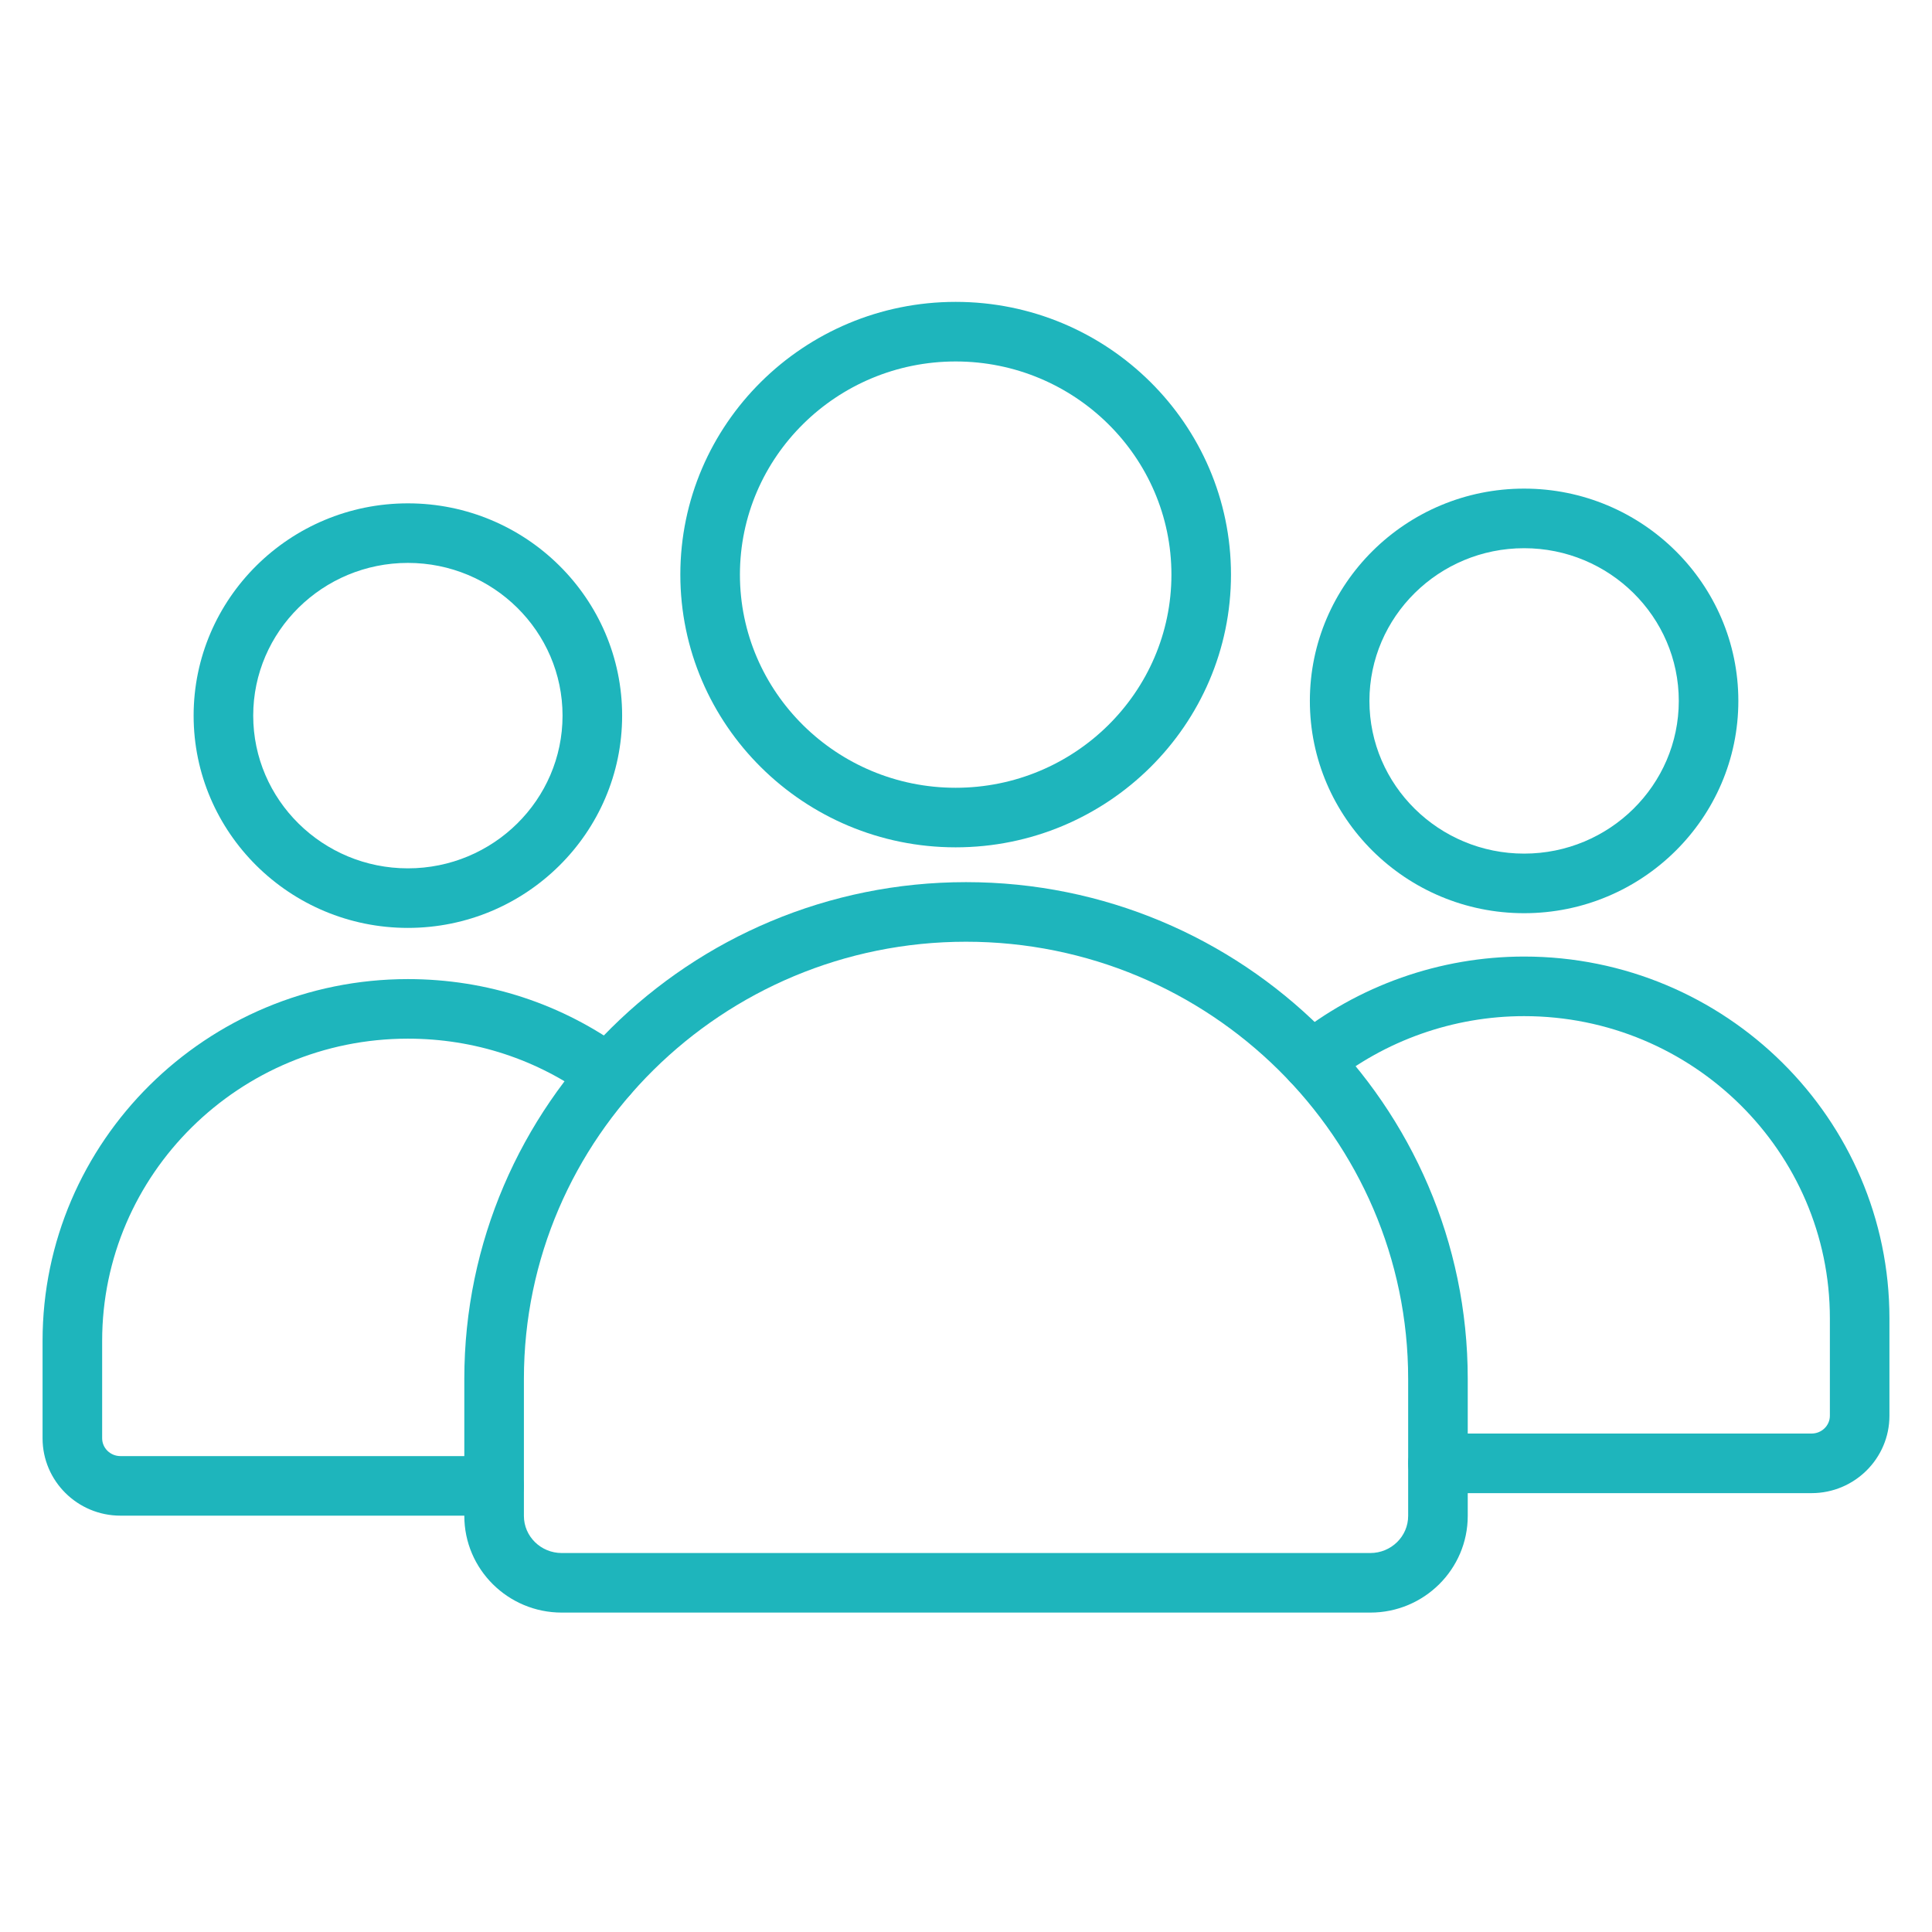
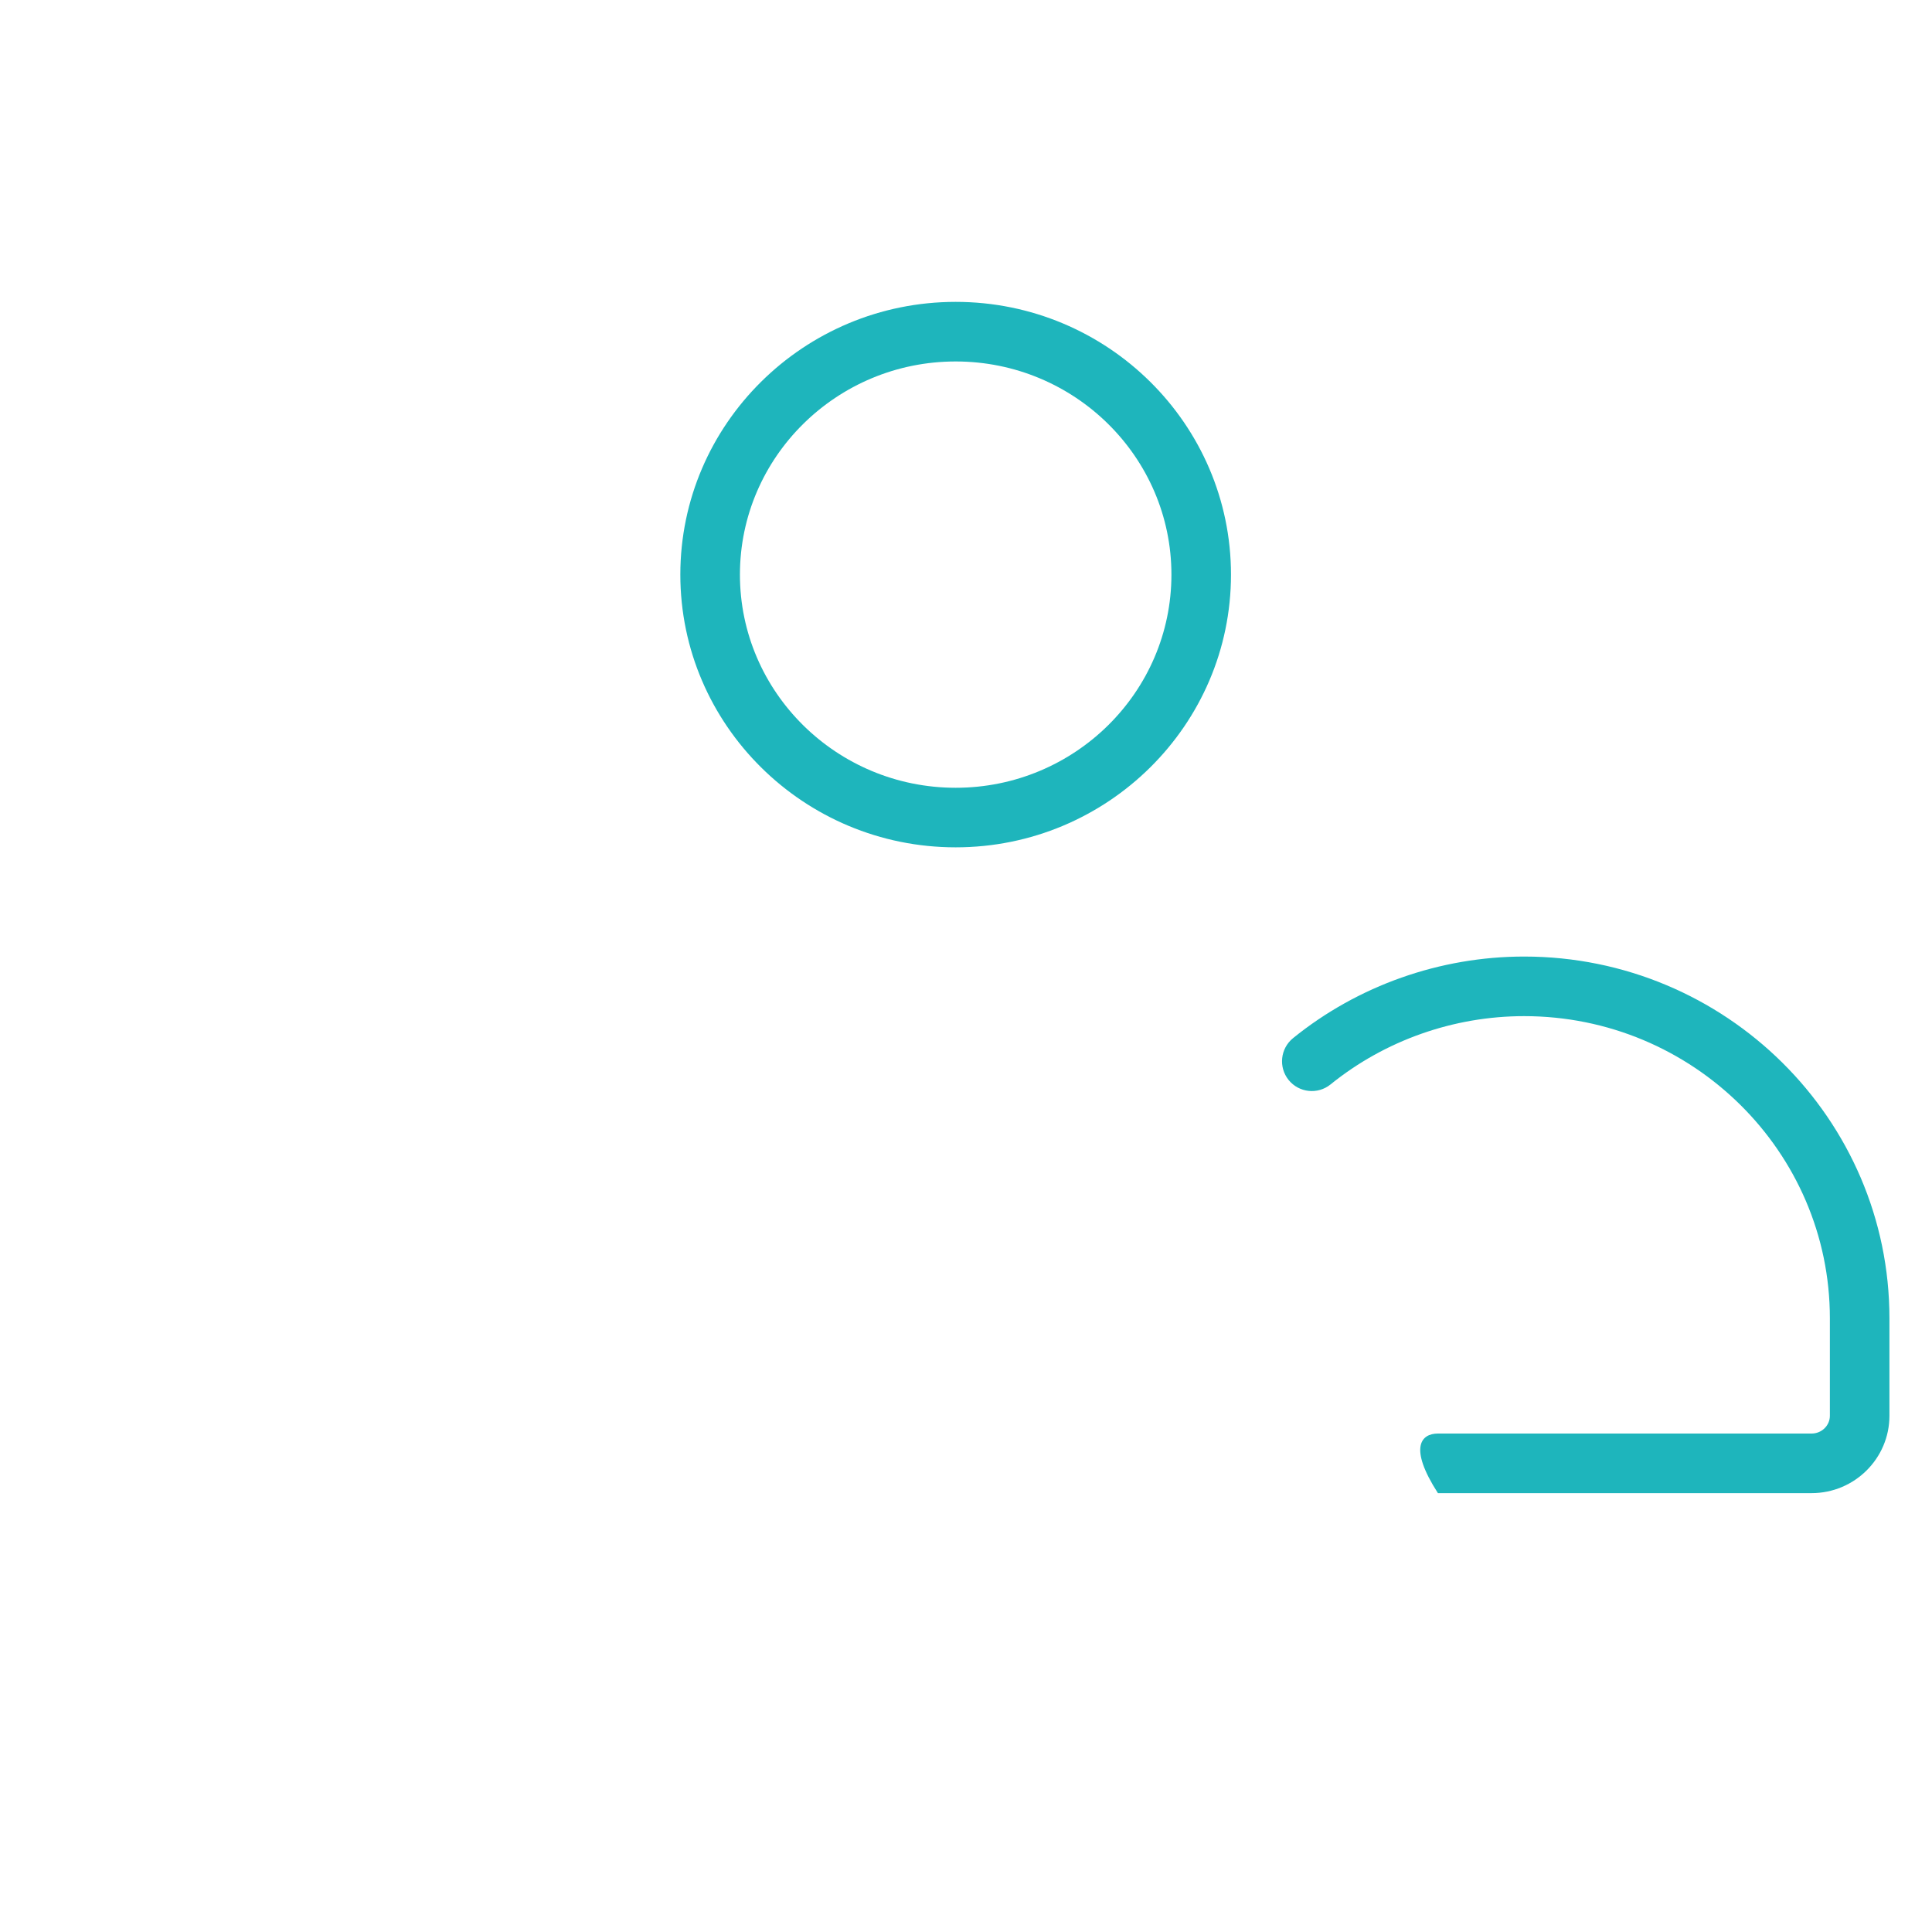
<svg xmlns="http://www.w3.org/2000/svg" width="64" height="64" viewBox="0 0 64 64" fill="none">
  <rect width="64" height="64" fill="white" />
-   <path d="M13.512 30.738C9.598 30.738 6.414 27.583 6.414 23.706C6.414 19.829 9.598 16.674 13.512 16.674C17.425 16.674 20.609 19.828 20.609 23.706C20.609 27.584 17.425 30.738 13.512 30.738ZM13.512 18.647C10.686 18.647 8.388 20.917 8.388 23.706C8.388 26.495 10.686 28.765 13.512 28.765C16.337 28.765 18.635 26.495 18.635 23.706C18.635 20.917 16.337 18.647 13.512 18.647Z" fill="#1EB5BC" />
-   <path d="M16.368 50.208H3.99C2.567 50.208 1.41 49.059 1.41 47.645V44.418C1.41 37.81 6.839 32.434 13.512 32.434C16.137 32.434 18.635 33.252 20.735 34.802C21.174 35.126 21.267 35.743 20.943 36.182C20.62 36.62 20.003 36.714 19.563 36.39C17.805 35.093 15.713 34.407 13.512 34.407C7.928 34.407 3.384 38.898 3.384 44.418V47.645C3.384 47.97 3.656 48.235 3.99 48.235H16.368C16.913 48.235 17.355 48.677 17.355 49.221C17.355 49.766 16.913 50.208 16.368 50.208Z" fill="#1EB5BC" />
-   <path d="M60.011 49.462H47.633C47.088 49.462 46.646 49.02 46.646 48.475C46.646 47.93 47.088 47.488 47.633 47.488H60.011C60.345 47.488 60.617 47.224 60.617 46.899V43.671C60.617 38.151 56.073 33.661 50.489 33.661C48.156 33.661 45.879 34.464 44.076 35.923C43.653 36.265 43.032 36.201 42.688 35.777C42.346 35.353 42.411 34.732 42.835 34.389C44.987 32.647 47.705 31.687 50.489 31.687C57.161 31.687 62.59 37.063 62.59 43.671V46.899C62.59 48.312 61.433 49.462 60.011 49.462Z" fill="#1EB5BC" />
-   <path d="M50.488 30.251C46.574 30.251 43.391 27.096 43.391 23.219C43.391 19.342 46.574 16.186 50.488 16.186C54.401 16.186 57.585 19.341 57.585 23.219C57.585 27.096 54.401 30.251 50.488 30.251ZM50.488 18.16C47.663 18.16 45.364 20.43 45.364 23.219C45.364 26.008 47.663 28.277 50.488 28.277C53.313 28.277 55.612 26.008 55.612 23.219C55.612 20.43 53.313 18.16 50.488 18.16Z" fill="#1EB5BC" />
-   <path d="M45.395 53.419H18.608C16.828 53.419 15.381 51.983 15.381 50.216V45.676C15.381 36.603 22.836 29.222 32.001 29.222C41.166 29.222 48.621 36.603 48.621 45.676V50.216C48.621 51.983 47.174 53.419 45.395 53.419ZM32.001 31.196C23.925 31.196 17.355 37.692 17.355 45.677V50.217C17.355 50.895 17.917 51.446 18.608 51.446H45.394C46.085 51.446 46.647 50.895 46.647 50.217V45.677C46.648 37.692 40.077 31.196 32.001 31.196Z" fill="#1EB5BC" />
+   <path d="M60.011 49.462H47.633C46.646 47.93 47.088 47.488 47.633 47.488H60.011C60.345 47.488 60.617 47.224 60.617 46.899V43.671C60.617 38.151 56.073 33.661 50.489 33.661C48.156 33.661 45.879 34.464 44.076 35.923C43.653 36.265 43.032 36.201 42.688 35.777C42.346 35.353 42.411 34.732 42.835 34.389C44.987 32.647 47.705 31.687 50.489 31.687C57.161 31.687 62.59 37.063 62.59 43.671V46.899C62.59 48.312 61.433 49.462 60.011 49.462Z" fill="#1EB5BC" />
  <path d="M31.658 28.069C26.629 28.069 22.537 24.016 22.537 19.034C22.537 14.052 26.628 10 31.658 10C36.687 10 40.778 14.053 40.778 19.035C40.778 24.017 36.686 28.069 31.658 28.069ZM31.658 11.974C27.717 11.974 24.511 15.141 24.511 19.035C24.511 22.928 27.717 26.096 31.658 26.096C35.598 26.096 38.805 22.928 38.805 19.035C38.805 15.141 35.598 11.974 31.658 11.974Z" fill="#1EB5BC" />
</svg>